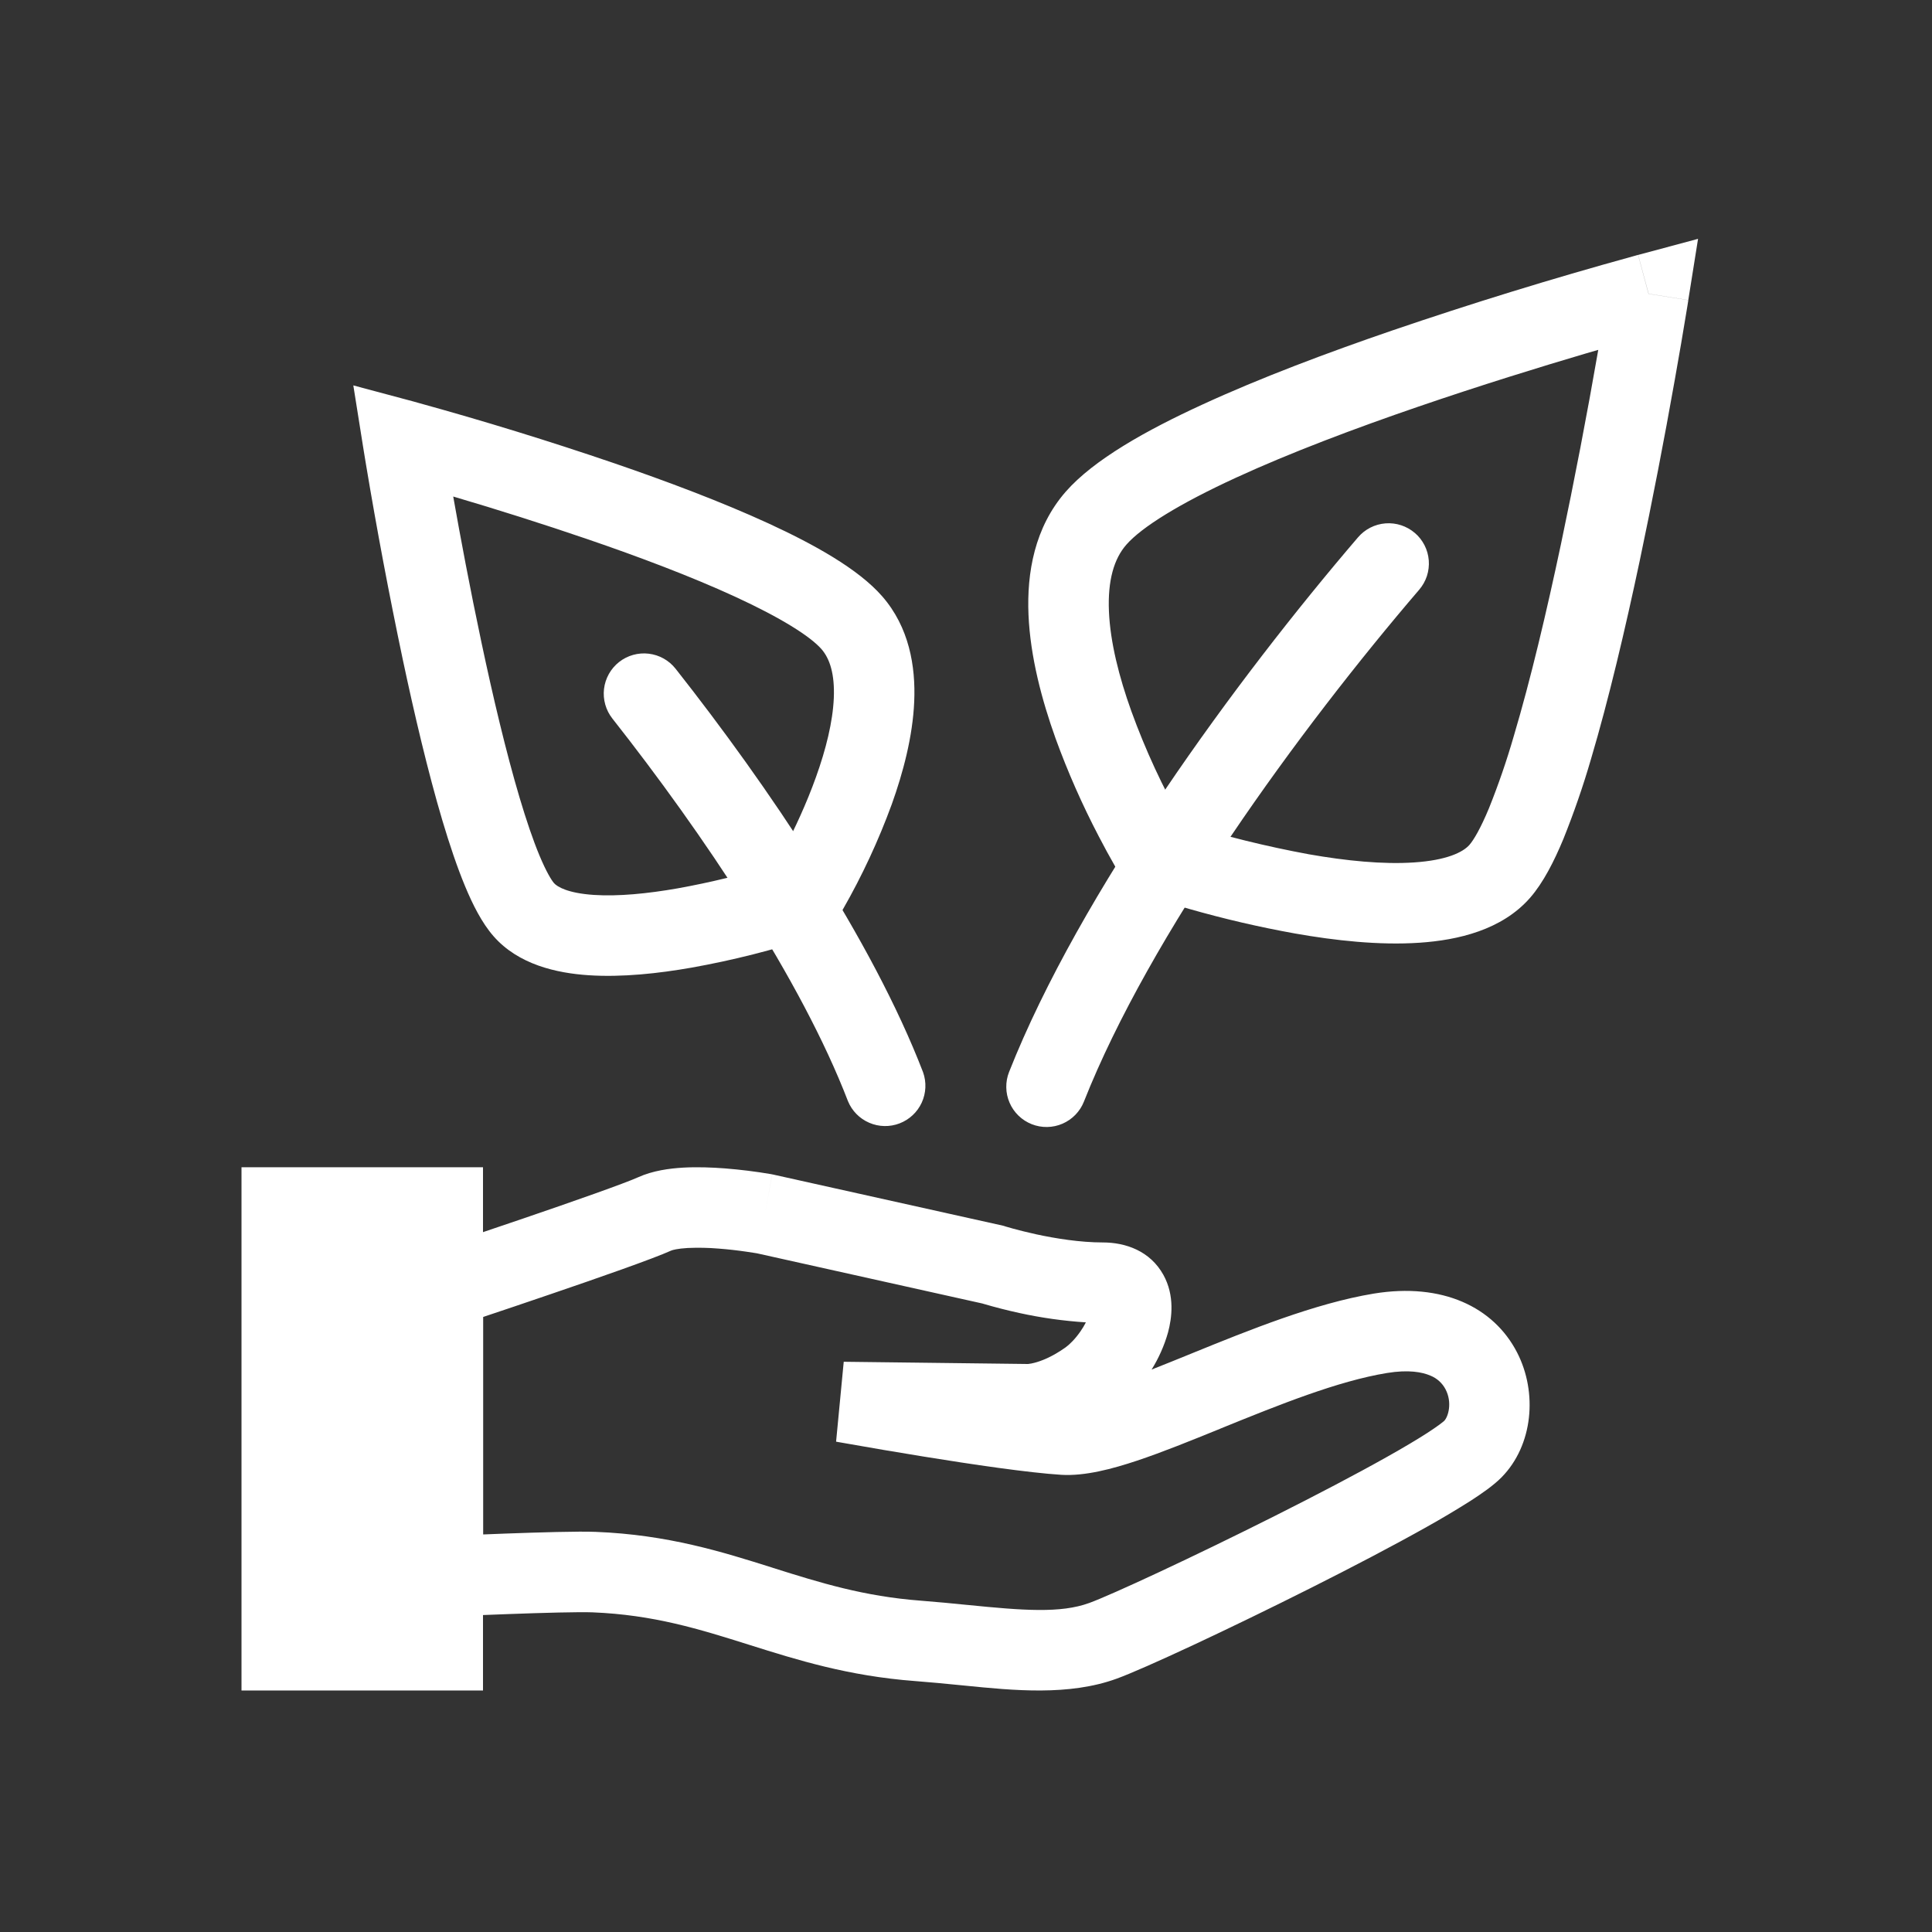
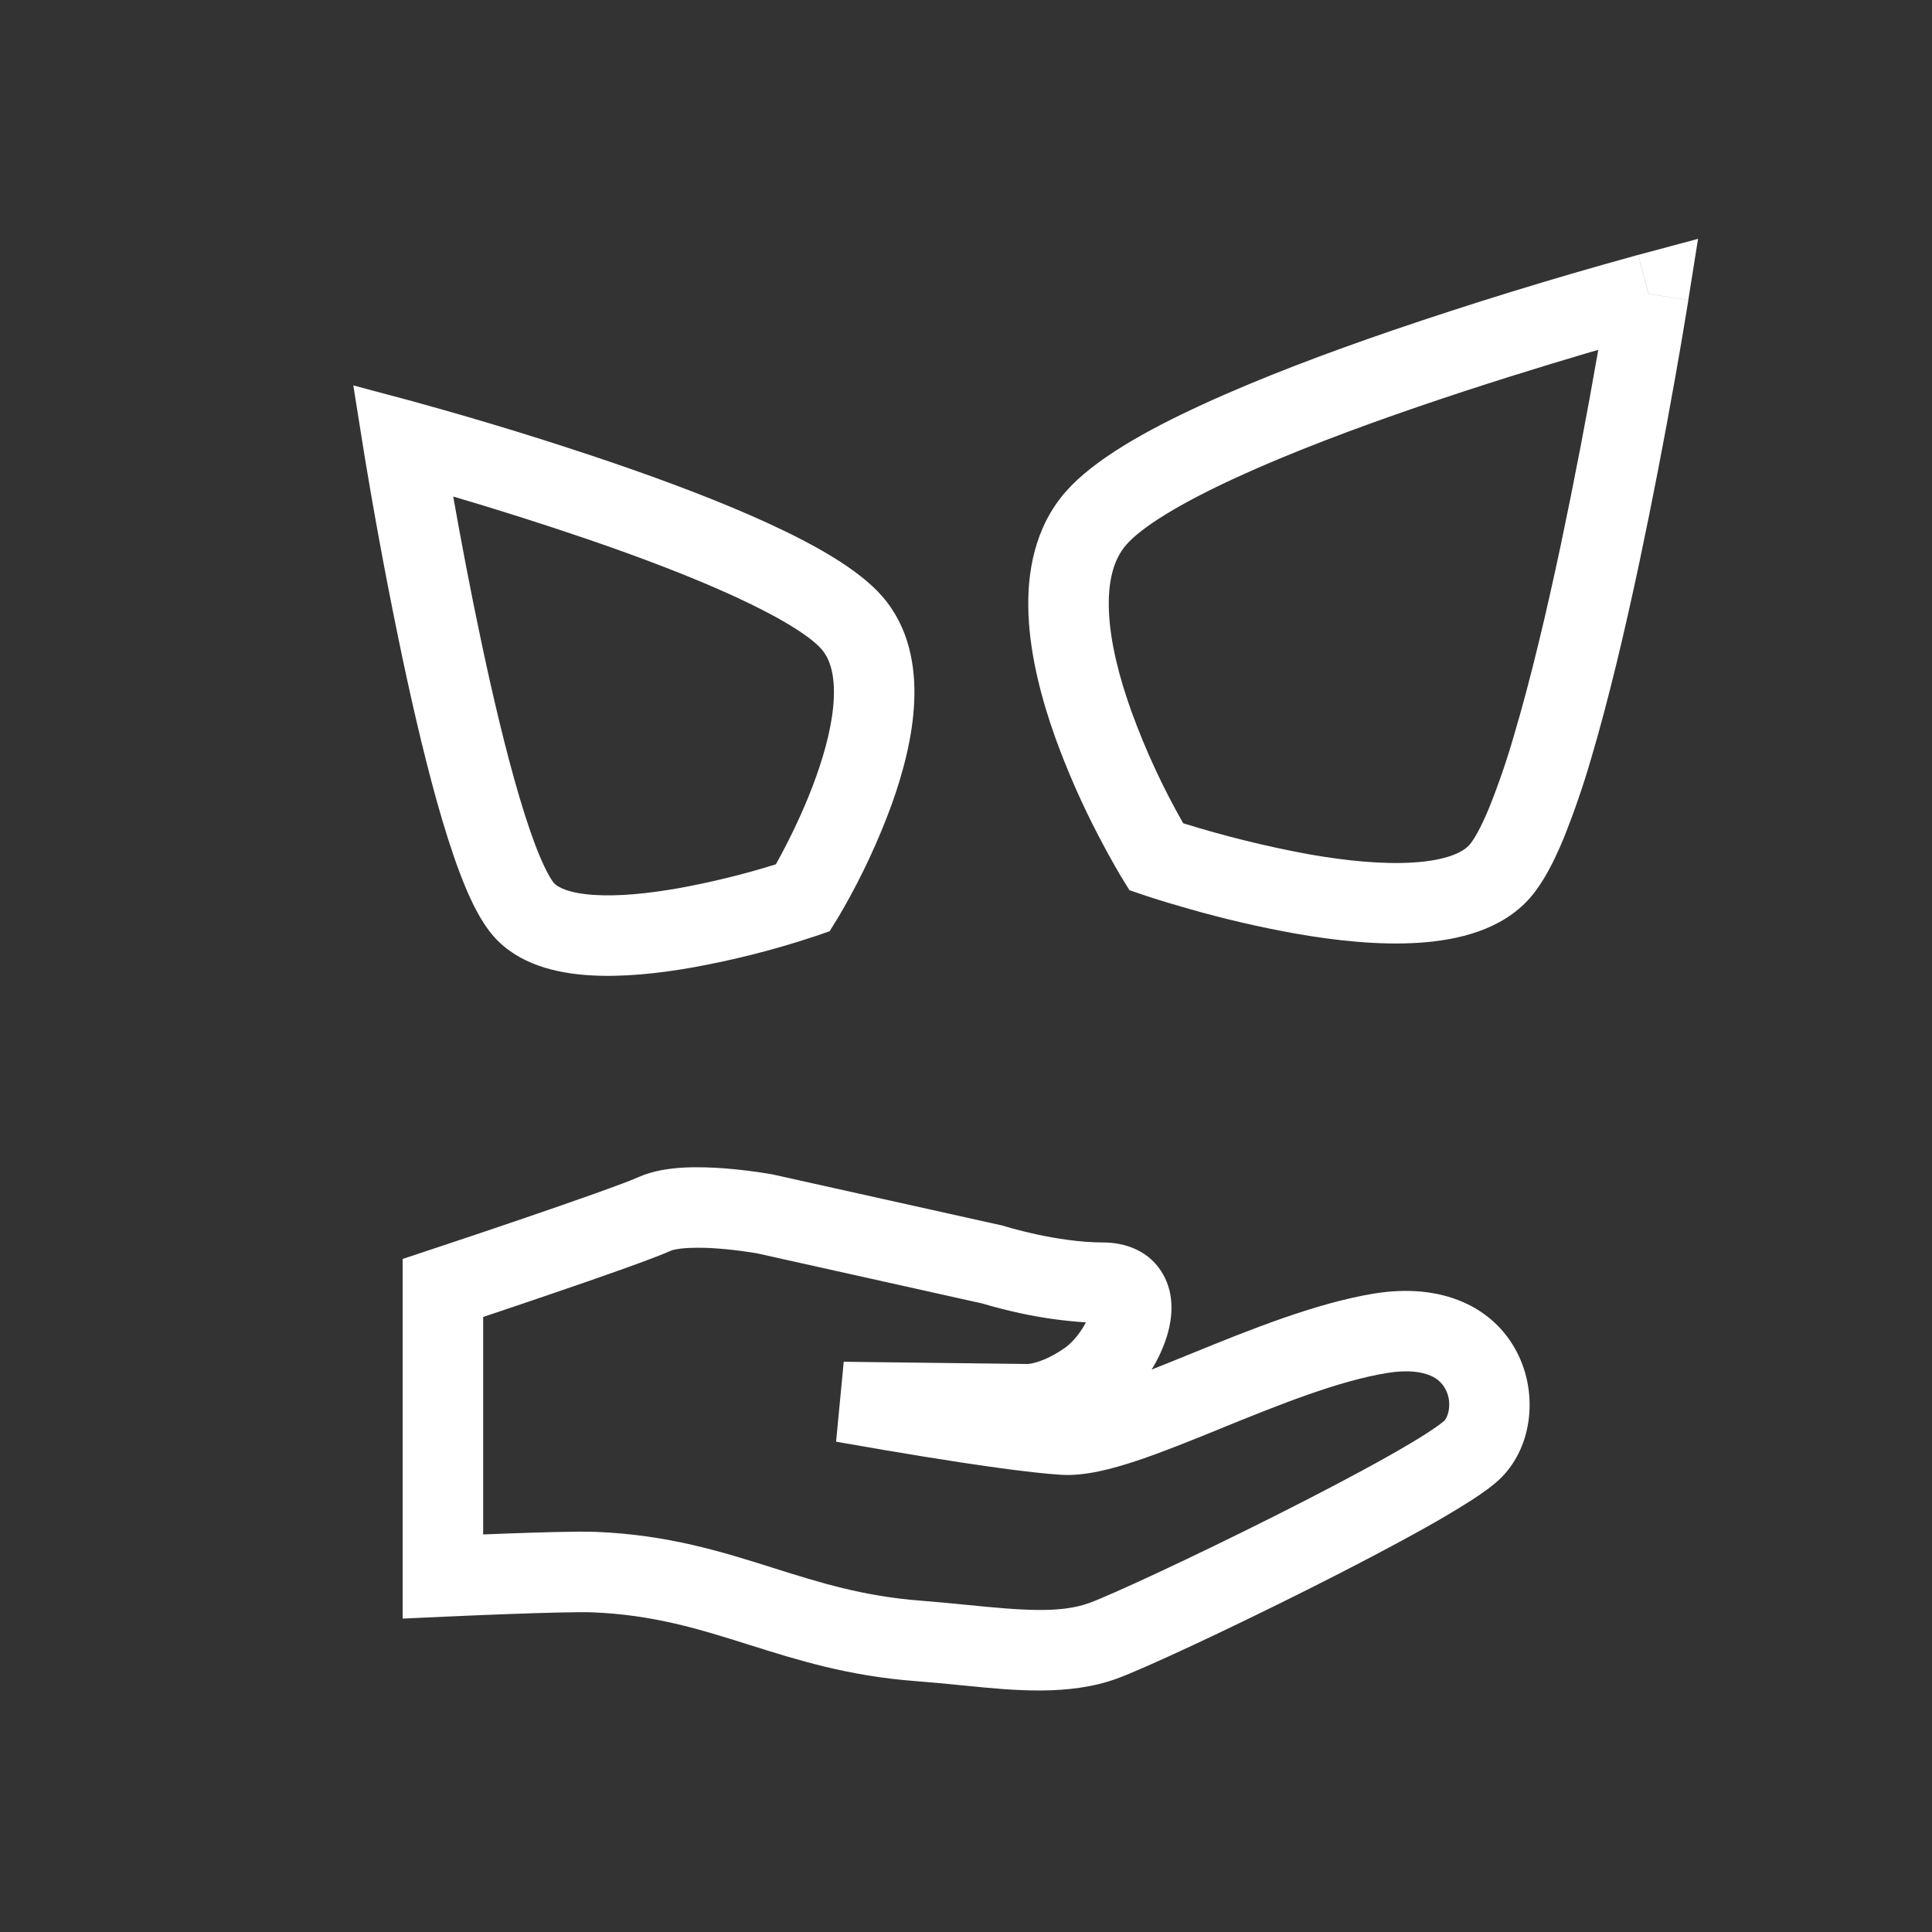
<svg xmlns="http://www.w3.org/2000/svg" width="66" height="66" viewBox="0 0 66 66" fill="none">
  <rect x="0" y="0" width="66" height="66" fill="#333333" stroke="none" />
  <path fill-rule="evenodd" clip-rule="evenodd" d="M57.674 10.254L56.316 10.038L55.96 8.709L58.008 8.159L57.674 10.254ZM39.496 29.27L38.326 29.99L38.323 29.988L38.319 29.981L38.305 29.959L38.259 29.88L38.094 29.596C37.901 29.259 37.715 28.918 37.537 28.574C36.971 27.492 36.477 26.373 36.06 25.226C35.595 23.928 35.196 22.442 35.135 21.003C35.074 19.57 35.341 18.015 36.408 16.796C37.366 15.701 39.173 14.693 41.072 13.822C43.039 12.915 45.355 12.046 47.548 11.294C50.265 10.367 53.009 9.521 55.776 8.759L55.914 8.72L55.962 8.707L56.319 10.036L57.676 10.252L57.668 10.303L57.645 10.449C57.507 11.292 57.364 12.135 57.213 12.976C56.847 15.045 56.447 17.108 56.014 19.163C55.524 21.475 54.955 23.898 54.352 25.926C54.083 26.853 53.767 27.766 53.407 28.662C53.093 29.418 52.722 30.152 52.271 30.669C51.306 31.772 49.803 32.117 48.49 32.205C47.12 32.298 45.602 32.131 44.237 31.889C43.019 31.67 41.813 31.39 40.624 31.05C40.137 30.913 39.653 30.767 39.172 30.61L39.085 30.58L39.062 30.572L39.055 30.57H39.052L39.496 29.27ZM39.496 29.27L38.326 29.99L38.584 30.41L39.052 30.57L39.496 29.27ZM40.42 28.124C41.828 28.562 43.261 28.916 44.711 29.183C45.982 29.407 47.252 29.534 48.306 29.462C49.418 29.388 49.976 29.116 50.2 28.86C50.343 28.695 50.577 28.305 50.866 27.609C51.19 26.802 51.473 25.979 51.714 25.143C52.288 23.218 52.839 20.877 53.323 18.596C53.788 16.389 54.213 14.174 54.599 11.952L54.174 12.075C52.649 12.525 50.59 13.159 48.44 13.896C46.287 14.634 44.069 15.469 42.22 16.32C40.3 17.203 39.005 18.004 38.477 18.608C38.055 19.089 37.838 19.83 37.883 20.885C37.927 21.934 38.228 23.126 38.649 24.296C39.129 25.62 39.722 26.901 40.42 28.124ZM14.118 13.714L13.762 15.043L12.403 15.258L12.07 13.166L14.118 13.714ZM27.43 30.672L28.601 31.391L28.603 31.389L28.606 31.383L28.617 31.365L28.657 31.299L28.794 31.066C29.452 29.917 30.011 28.715 30.465 27.473C30.847 26.406 31.18 25.169 31.231 23.965C31.283 22.765 31.06 21.425 30.134 20.367C29.314 19.429 27.798 18.593 26.258 17.883C24.647 17.142 22.757 16.433 20.971 15.821C18.758 15.066 16.524 14.378 14.27 13.757L14.158 13.725L14.118 13.714L13.762 15.043L12.403 15.258L12.41 15.3L12.429 15.419L12.503 15.868C12.874 18.092 13.292 20.308 13.756 22.514C14.155 24.395 14.62 26.371 15.112 28.028C15.359 28.856 15.618 29.627 15.889 30.278C16.146 30.896 16.461 31.527 16.857 31.979C17.709 32.955 19.02 33.243 20.104 33.315C21.248 33.392 22.504 33.253 23.624 33.056C25.032 32.805 26.419 32.454 27.777 32.006L27.847 31.983L27.868 31.976L27.875 31.973L27.43 30.672ZM27.43 30.672L28.601 31.391L28.342 31.812L27.875 31.973L27.43 30.672ZM26.505 29.526C26.592 29.37 26.694 29.18 26.81 28.958C27.138 28.328 27.545 27.47 27.876 26.543C28.213 25.605 28.449 24.663 28.484 23.848C28.519 23.024 28.346 22.501 28.064 22.176C27.675 21.733 26.671 21.101 25.108 20.382C23.618 19.696 21.825 19.02 20.078 18.422C18.557 17.903 17.025 17.416 15.483 16.962L15.489 16.997C15.722 18.317 16.055 20.099 16.447 21.945C16.839 23.796 17.286 25.689 17.748 27.244C17.98 28.023 18.208 28.695 18.428 29.223C18.662 29.783 18.838 30.067 18.926 30.169C19.039 30.297 19.403 30.513 20.289 30.572C21.115 30.627 22.124 30.528 23.147 30.348C24.283 30.144 25.404 29.87 26.505 29.526ZM23.494 42.633C23.145 42.653 22.974 42.702 22.93 42.721C22.307 43.003 20.415 43.663 18.782 44.22C17.943 44.508 17.139 44.777 16.545 44.976L16.506 44.99V52.419C16.748 52.408 17.008 52.399 17.273 52.389C18.412 52.348 19.766 52.306 20.353 52.331C22.817 52.429 24.668 53.012 26.381 53.552L26.418 53.565C28.024 54.071 29.512 54.535 31.461 54.682C32.011 54.724 32.545 54.777 33.045 54.827H33.051C34.968 55.019 36.23 55.116 37.208 54.761C37.968 54.484 40.753 53.193 43.561 51.781C44.949 51.083 46.311 50.372 47.393 49.763C47.936 49.458 48.396 49.185 48.75 48.957C48.925 48.843 49.066 48.747 49.173 48.668L49.297 48.572L49.336 48.539C49.473 48.4 49.619 47.916 49.382 47.461C49.271 47.248 49.087 47.082 48.864 46.993C48.589 46.874 48.121 46.782 47.379 46.904C45.704 47.179 43.704 47.985 41.706 48.797L41.678 48.81C40.696 49.209 39.712 49.609 38.839 49.9C38 50.179 37.069 50.43 36.258 50.382C35.144 50.313 33.19 50.024 31.579 49.763C30.653 49.613 29.728 49.456 28.804 49.292L28.625 49.261L28.562 49.249L28.823 46.52L35.107 46.596H35.121C35.194 46.588 35.267 46.575 35.338 46.555C35.555 46.5 35.928 46.364 36.397 46.032C36.541 45.929 36.731 45.74 36.908 45.485C36.982 45.379 37.044 45.275 37.095 45.174C36.329 45.125 35.568 45.018 34.818 44.853C34.41 44.764 34.005 44.661 33.604 44.543L33.557 44.529L25.862 42.816L25.789 42.804L25.5 42.76C25.186 42.714 24.869 42.678 24.553 42.654C24.2 42.624 23.847 42.618 23.494 42.633ZM26.131 41.47L26.38 40.118L26.405 40.123L34.267 41.872L34.325 41.889L34.336 41.894L34.388 41.909L34.605 41.971C34.796 42.023 35.071 42.094 35.399 42.166C36.067 42.31 36.903 42.444 37.676 42.444C38.45 42.444 39.291 42.732 39.745 43.555C40.133 44.259 40.036 45.02 39.9 45.524C39.774 45.968 39.585 46.393 39.341 46.786C39.76 46.621 40.202 46.443 40.669 46.252L40.754 46.217C42.649 45.447 44.92 44.523 46.932 44.191C49.27 43.809 51.023 44.648 51.824 46.199C52.531 47.567 52.374 49.371 51.295 50.468C51.024 50.743 50.621 51.022 50.236 51.271C49.746 51.581 49.247 51.878 48.74 52.161C47.606 52.799 46.202 53.532 44.794 54.24C42.014 55.638 39.085 57.006 38.144 57.347C36.514 57.939 34.627 57.75 32.951 57.582L32.776 57.565C32.269 57.513 31.761 57.467 31.253 57.427C28.97 57.254 27.221 56.702 25.624 56.199L25.589 56.188C23.871 55.646 22.322 55.164 20.243 55.08C19.787 55.062 18.558 55.095 17.372 55.139C16.705 55.163 16.038 55.19 15.37 55.22L15.193 55.228L13.755 55.294V43.007L14.961 42.607C15.939 42.282 16.916 41.953 17.892 41.62C19.603 41.036 21.327 40.429 21.797 40.218C22.302 39.989 22.875 39.915 23.334 39.888C23.822 39.86 24.324 39.881 24.763 39.914C25.291 39.956 25.817 40.021 26.339 40.11L26.368 40.116H26.376L26.379 40.117H26.381L26.131 41.47Z" fill="white" />
-   <path fill-rule="evenodd" clip-rule="evenodd" d="M48.332 18.205C48.469 18.322 48.582 18.465 48.664 18.627C48.746 18.787 48.795 18.963 48.809 19.143C48.823 19.323 48.801 19.504 48.746 19.676C48.69 19.847 48.6 20.006 48.483 20.144C44.384 24.926 39.282 31.934 37.029 37.631C36.963 37.799 36.864 37.952 36.738 38.082C36.613 38.211 36.463 38.315 36.297 38.387C36.131 38.459 35.953 38.497 35.773 38.5C35.592 38.503 35.413 38.47 35.245 38.404C35.077 38.337 34.923 38.238 34.794 38.113C34.664 37.987 34.56 37.837 34.489 37.671C34.417 37.506 34.378 37.327 34.376 37.147C34.373 36.966 34.405 36.787 34.472 36.619C36.896 30.488 42.242 23.199 46.393 18.355C46.63 18.078 46.968 17.907 47.332 17.879C47.695 17.851 48.055 17.969 48.332 18.206M21.148 22.616C21.006 22.728 20.888 22.867 20.8 23.024C20.712 23.182 20.655 23.355 20.634 23.535C20.613 23.714 20.628 23.896 20.677 24.07C20.726 24.244 20.809 24.406 20.921 24.548C24.004 28.46 27.37 33.466 28.968 37.618C29.105 37.95 29.366 38.215 29.696 38.356C30.025 38.498 30.397 38.505 30.732 38.376C31.067 38.247 31.338 37.993 31.488 37.667C31.637 37.341 31.654 36.969 31.534 36.631C29.786 32.088 26.215 26.821 23.08 22.846C22.854 22.559 22.524 22.374 22.162 22.331C21.8 22.288 21.435 22.39 21.148 22.616Z" fill="white" />
-   <path d="M8.25 39.875H16.5V57.75H8.25V39.875Z" fill="white" />
</svg>